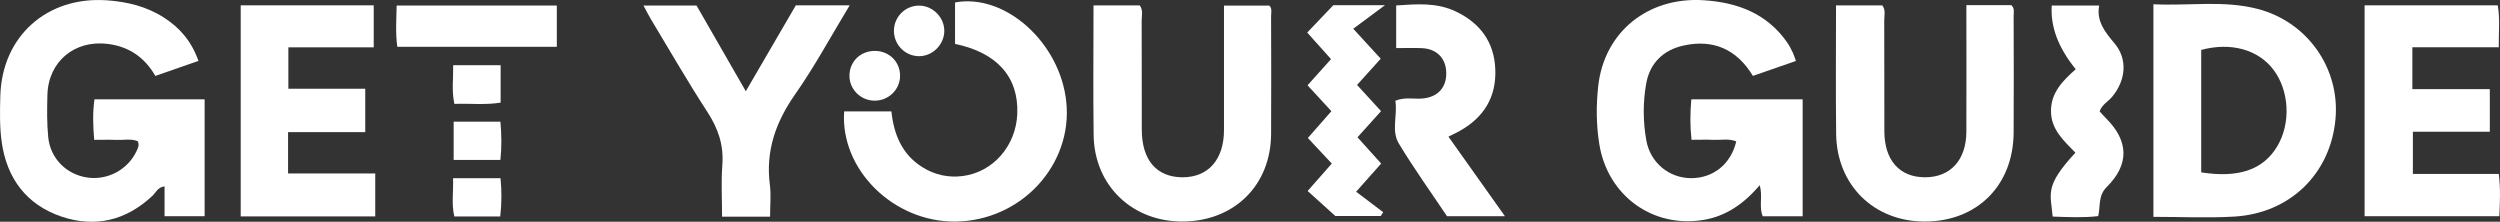
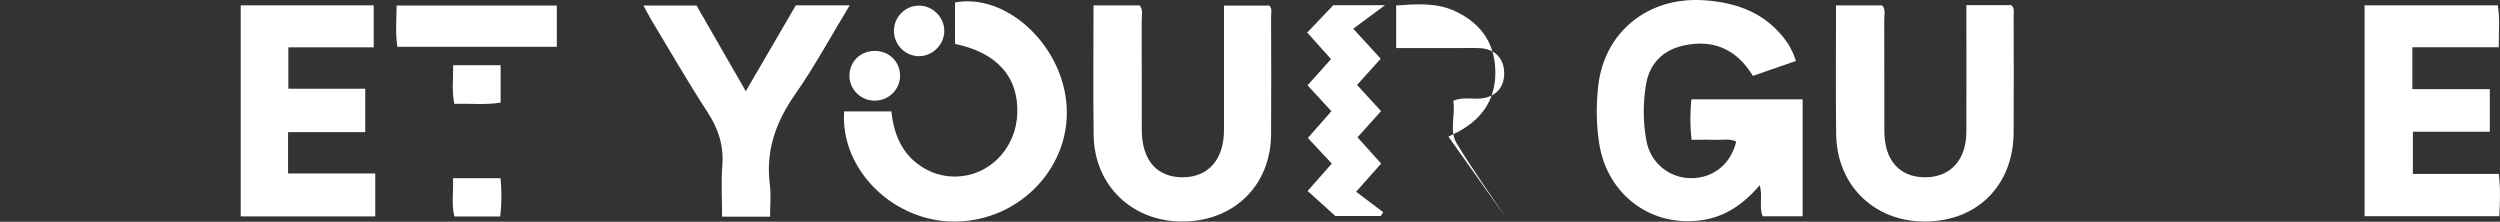
<svg xmlns="http://www.w3.org/2000/svg" id="a" viewBox="0 0 858.81 76.17">
  <rect x="0" y="0" width="858.81" height="76.17" fill="#333333" stroke="none" />
  <path d="M616.92,20.95c-5.21,1.81-9.89,3.43-14.76,5.12-5.6-9.25-13.71-12.68-23.9-10.41-6.9,1.54-11.53,6.04-12.77,13.13-1.12,6.41-1.09,12.97.05,19.39,1.37,7.76,7.88,13.04,15.47,13.02,7.58-.02,13.62-4.87,15.43-12.62-2.49-1.06-5.14-.43-7.69-.54-2.47-.11-4.94-.02-7.67-.02-.54-4.86-.48-9.23-.07-13.89h38.24v40.16h-13.7c-1.4-3.18.06-6.76-1.03-10.67-5.36,6.25-11.47,10.63-19.31,11.92-17.53,2.89-32.94-8.36-35.8-25.98-1.08-6.63-1.11-13.33-.39-19.92,2.02-18.62,17.06-30.77,36.17-29.56,11.63.73,21.79,4.52,28.76,14.52.76,1.09,1.34,2.3,1.93,3.49.35.71.57,1.5,1.06,2.85Z" style="fill:#fff;" />
-   <path d="M68.19,20.92c-5.18,1.8-9.84,3.42-14.82,5.16-3.69-6.37-9.01-10.06-16.3-10.99-11.38-1.45-20.46,6-20.78,17.49-.13,4.82-.2,9.69.27,14.48.72,7.43,6.3,12.91,13.53,13.94,6.95.98,13.85-2.76,16.82-9.1.5-1.07,1.03-2.09.41-3.4-2.34-.94-4.86-.34-7.32-.44-2.45-.1-4.91-.02-7.64-.02-.43-4.89-.55-9.28.09-13.91h37.84v40.15h-13.76v-10.27c-2.43.36-2.99,2.15-4.12,3.21-9.08,8.55-19.72,11.11-31.39,7.15C9.08,70.29,2.37,61.27.6,48.9-.15,43.66-.04,38.26.11,32.94.68,12.48,16.11-1.3,36.64.1c7.08.48,13.8,2.13,19.83,6.04,5.31,3.45,9.28,7.97,11.71,14.78Z" style="fill:#fff;" />
-   <path d="M739.75,74.49V1.46c12.05.62,24.02-1.44,35.75,1.59,17.19,4.44,28.36,20.43,26.8,37.8-1.68,18.75-15.53,32.4-34.74,33.55-9.09.54-18.23.09-27.82.09ZM756.17,59.21c12.85,2.04,21.34-.92,26.12-8.95,4.73-7.94,4.17-19.09-1.32-26.33-5.26-6.93-14.63-9.51-24.8-6.78v42.06Z" style="fill:#fff;" />
  <path d="M375.66,1.85h15.85c1.27,1.6.68,3.51.68,5.27.06,12.49,0,24.99.04,37.48.03,10.41,5.1,16.28,14,16.3,8.83.02,14.22-6.08,14.24-16.2.03-14.14,0-28.28,0-42.77h15.59c1.04,1.01.58,2.42.59,3.68.04,13.49.08,26.99,0,40.48-.11,17.42-12.45,29.72-29.97,30-17.53.28-30.75-12.22-30.99-29.65-.2-14.78-.04-29.56-.04-44.6Z" style="fill:#fff;" />
  <path d="M675.51,1.76h15.42c1.25,1.16.79,2.57.8,3.83.04,13.33.08,26.66,0,39.99-.11,18.09-12.52,30.48-30.45,30.52-17.52.04-30.32-12.47-30.52-30.14-.17-14.61-.04-29.23-.04-44.11h15.88c1.27,1.59.67,3.5.68,5.26.06,12.66,0,25.32.04,37.99.03,9.97,5.22,15.79,13.98,15.8,8.73.02,14.17-5.95,14.2-15.69.04-14.31,0-28.62,0-43.45Z" style="fill:#fff;" />
  <path d="M828.7,16.25v14.37h26.61v14.63h-26.43v14.49h29.51c.64,5.07.4,9.66.19,14.54h-46.28V1.83h45.74c.82,4.61.29,9.21.35,14.41h-29.68Z" style="fill:#fff;" />
  <path d="M82.69,74.32V1.83h45.69v14.44h-29.32v14.22h26.41v14.89h-26.51v14.22h29.95v14.73h-46.22Z" style="fill:#fff;" />
  <path d="M328.08,15.08V.84c17.19-3.19,36.08,13.75,38.21,34.11,2.28,21.67-15.47,40.89-38.02,41.16-21.26.25-39.69-17.82-38.28-37.85h16.23c.82,7.79,3.56,14.72,10.59,19.14,4.24,2.67,8.9,3.7,13.86,3.08,10.47-1.32,18.36-10.36,18.79-21.4.49-12.61-6.93-21-21.4-24Z" style="fill:#fff;" />
  <path d="M264.54,74.42h-16.49c0-5.92-.36-11.83.09-17.69.53-6.82-1.4-12.52-5.09-18.2-6.8-10.45-13.02-21.27-19.46-31.95-.83-1.37-1.53-2.82-2.54-4.69h18.22c5.38,9.36,10.91,18.98,16.93,29.45,5.92-10.17,11.53-19.81,17.18-29.5h18.5c-6.39,10.54-11.99,20.93-18.71,30.53-6.69,9.55-10.22,19.47-8.7,31.15.44,3.41.07,6.93.07,10.9Z" style="fill:#fff;" />
-   <path d="M479.62,16.51V1.87c7.01-.48,13.93-1.05,20.46,2.06,8.31,3.96,13.22,10.43,13.59,19.87.38,9.62-3.97,16.56-12.25,21.2-1.15.64-2.35,1.19-3.85,1.94,6.43,9.05,12.72,17.91,19.42,27.34h-19.9c-5.43-8.11-11.35-16.34-16.57-25-2.67-4.42-.35-9.76-1.19-14.67,3.26-1.34,6.28-.53,9.2-.76,5.21-.41,8.31-3.61,8.3-8.68-.01-5.05-3.18-8.39-8.34-8.63-2.79-.13-5.59-.02-8.87-.02Z" style="fill:#fff;" />
-   <path d="M713.07,23.78q-8.99-11.01-8.24-21.87h16.28c-.97,5.36,1.97,9.05,5.28,12.98,4.61,5.47,3.87,12.71-.81,18.35-1.36,1.64-3.47,2.64-4.31,5.02.74.8,1.48,1.67,2.29,2.47,7.71,7.72,7.97,15.76.15,23.51-2.97,2.94-2.12,6.41-2.92,10-5.24.6-10.46.35-15.65.15-.73-8.13-2.83-10.41,7.81-21.94-3.92-4.06-8.45-7.96-8.39-14.44.06-6.29,4.06-10.28,8.5-14.23Z" style="fill:#fff;" />
+   <path d="M479.62,16.51V1.87c7.01-.48,13.93-1.05,20.46,2.06,8.31,3.96,13.22,10.43,13.59,19.87.38,9.62-3.97,16.56-12.25,21.2-1.15.64-2.35,1.19-3.85,1.94,6.43,9.05,12.72,17.91,19.42,27.34c-5.43-8.11-11.35-16.34-16.57-25-2.67-4.42-.35-9.76-1.19-14.67,3.26-1.34,6.28-.53,9.2-.76,5.21-.41,8.31-3.61,8.3-8.68-.01-5.05-3.18-8.39-8.34-8.63-2.79-.13-5.59-.02-8.87-.02Z" style="fill:#fff;" />
  <path d="M457.37,38.2c-2.88-3.13-5.46-5.92-8.2-8.9,2.72-3.03,5.25-5.85,8.07-8.99-2.7-3.01-5.31-5.92-8.18-9.13,3.1-3.25,6.06-6.35,8.97-9.4h17.75c-4.24,3.14-7.39,5.48-10.91,8.09,3.95,4.31,6.6,7.19,9.44,10.3-2.71,3-5.26,5.83-8.13,9.01,2.74,2.99,5.39,5.89,8.24,9-2.68,2.97-5.22,5.8-8.09,8.98,2.65,2.94,5.27,5.86,8.13,9.03-2.68,3.01-5.29,5.96-8.6,9.67,3.16,2.39,6.22,4.71,9.29,7.03-.27.44-.54.87-.82,1.31h-15.61c-3.14-2.83-6.21-5.6-9.52-8.59,2.9-3.29,5.5-6.25,8.3-9.42-2.72-2.91-5.31-5.68-8.22-8.79,2.64-3.01,5.23-5.95,8.08-9.2Z" style="fill:#fff;" />
  <path d="M136.49,16.08c-.67-4.65-.32-9.25-.23-14.17h55.02v14.17h-54.8Z" style="fill:#fff;" />
  <path d="M315.79,19.3c-4.69.04-8.59-3.76-8.7-8.49-.12-4.94,3.9-8.99,8.8-8.88,4.64.1,8.54,4.11,8.5,8.73-.04,4.65-3.97,8.6-8.61,8.64Z" style="fill:#fff;" />
  <path d="M309.2,26.07c-.04,4.68-3.89,8.47-8.65,8.51-4.94.04-8.94-4.03-8.74-8.9.2-4.78,3.99-8.28,8.88-8.19,4.86.09,8.54,3.8,8.5,8.58Z" style="fill:#fff;" />
  <path d="M171.98,22.39v12.86c-5.27.87-10.48.24-15.89.44-.97-4.44-.34-8.68-.41-13.29h16.31Z" style="fill:#fff;" />
-   <path d="M155.84,41.8h16.06c.42,4.48.45,8.69,0,13.15h-16.06v-13.15Z" style="fill:#fff;" />
  <path d="M171.84,74.35h-15.77c-1.01-4.22-.28-8.48-.43-13.13h16.3c.41,4.19.45,8.55-.1,13.13Z" style="fill:#fff;" />
</svg>